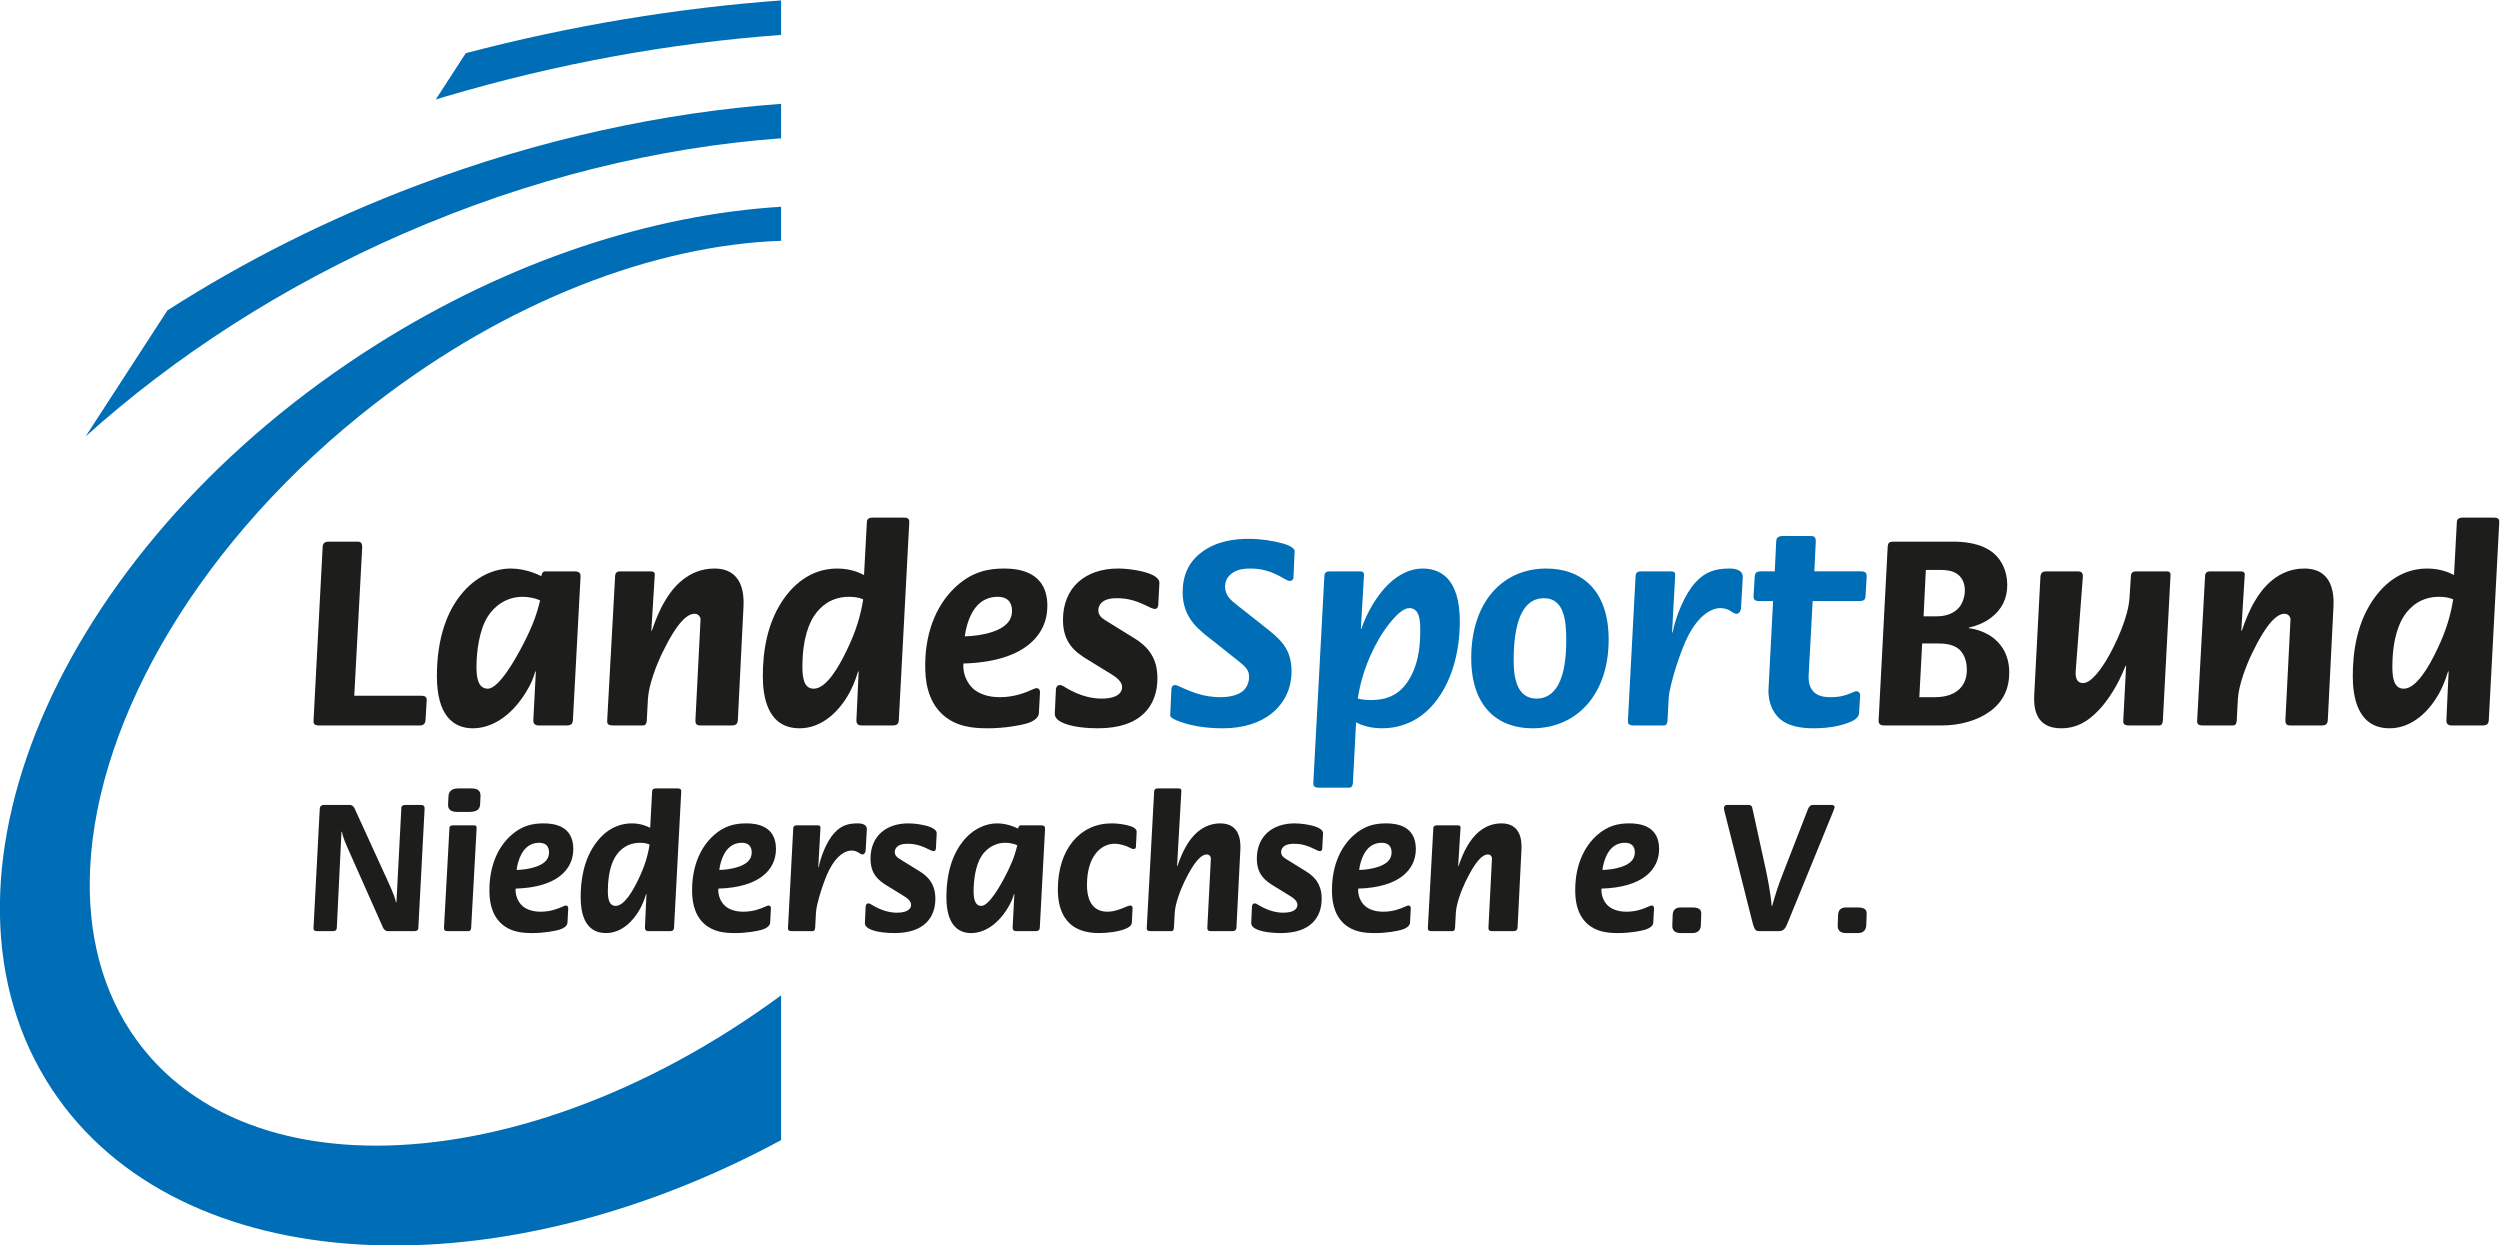
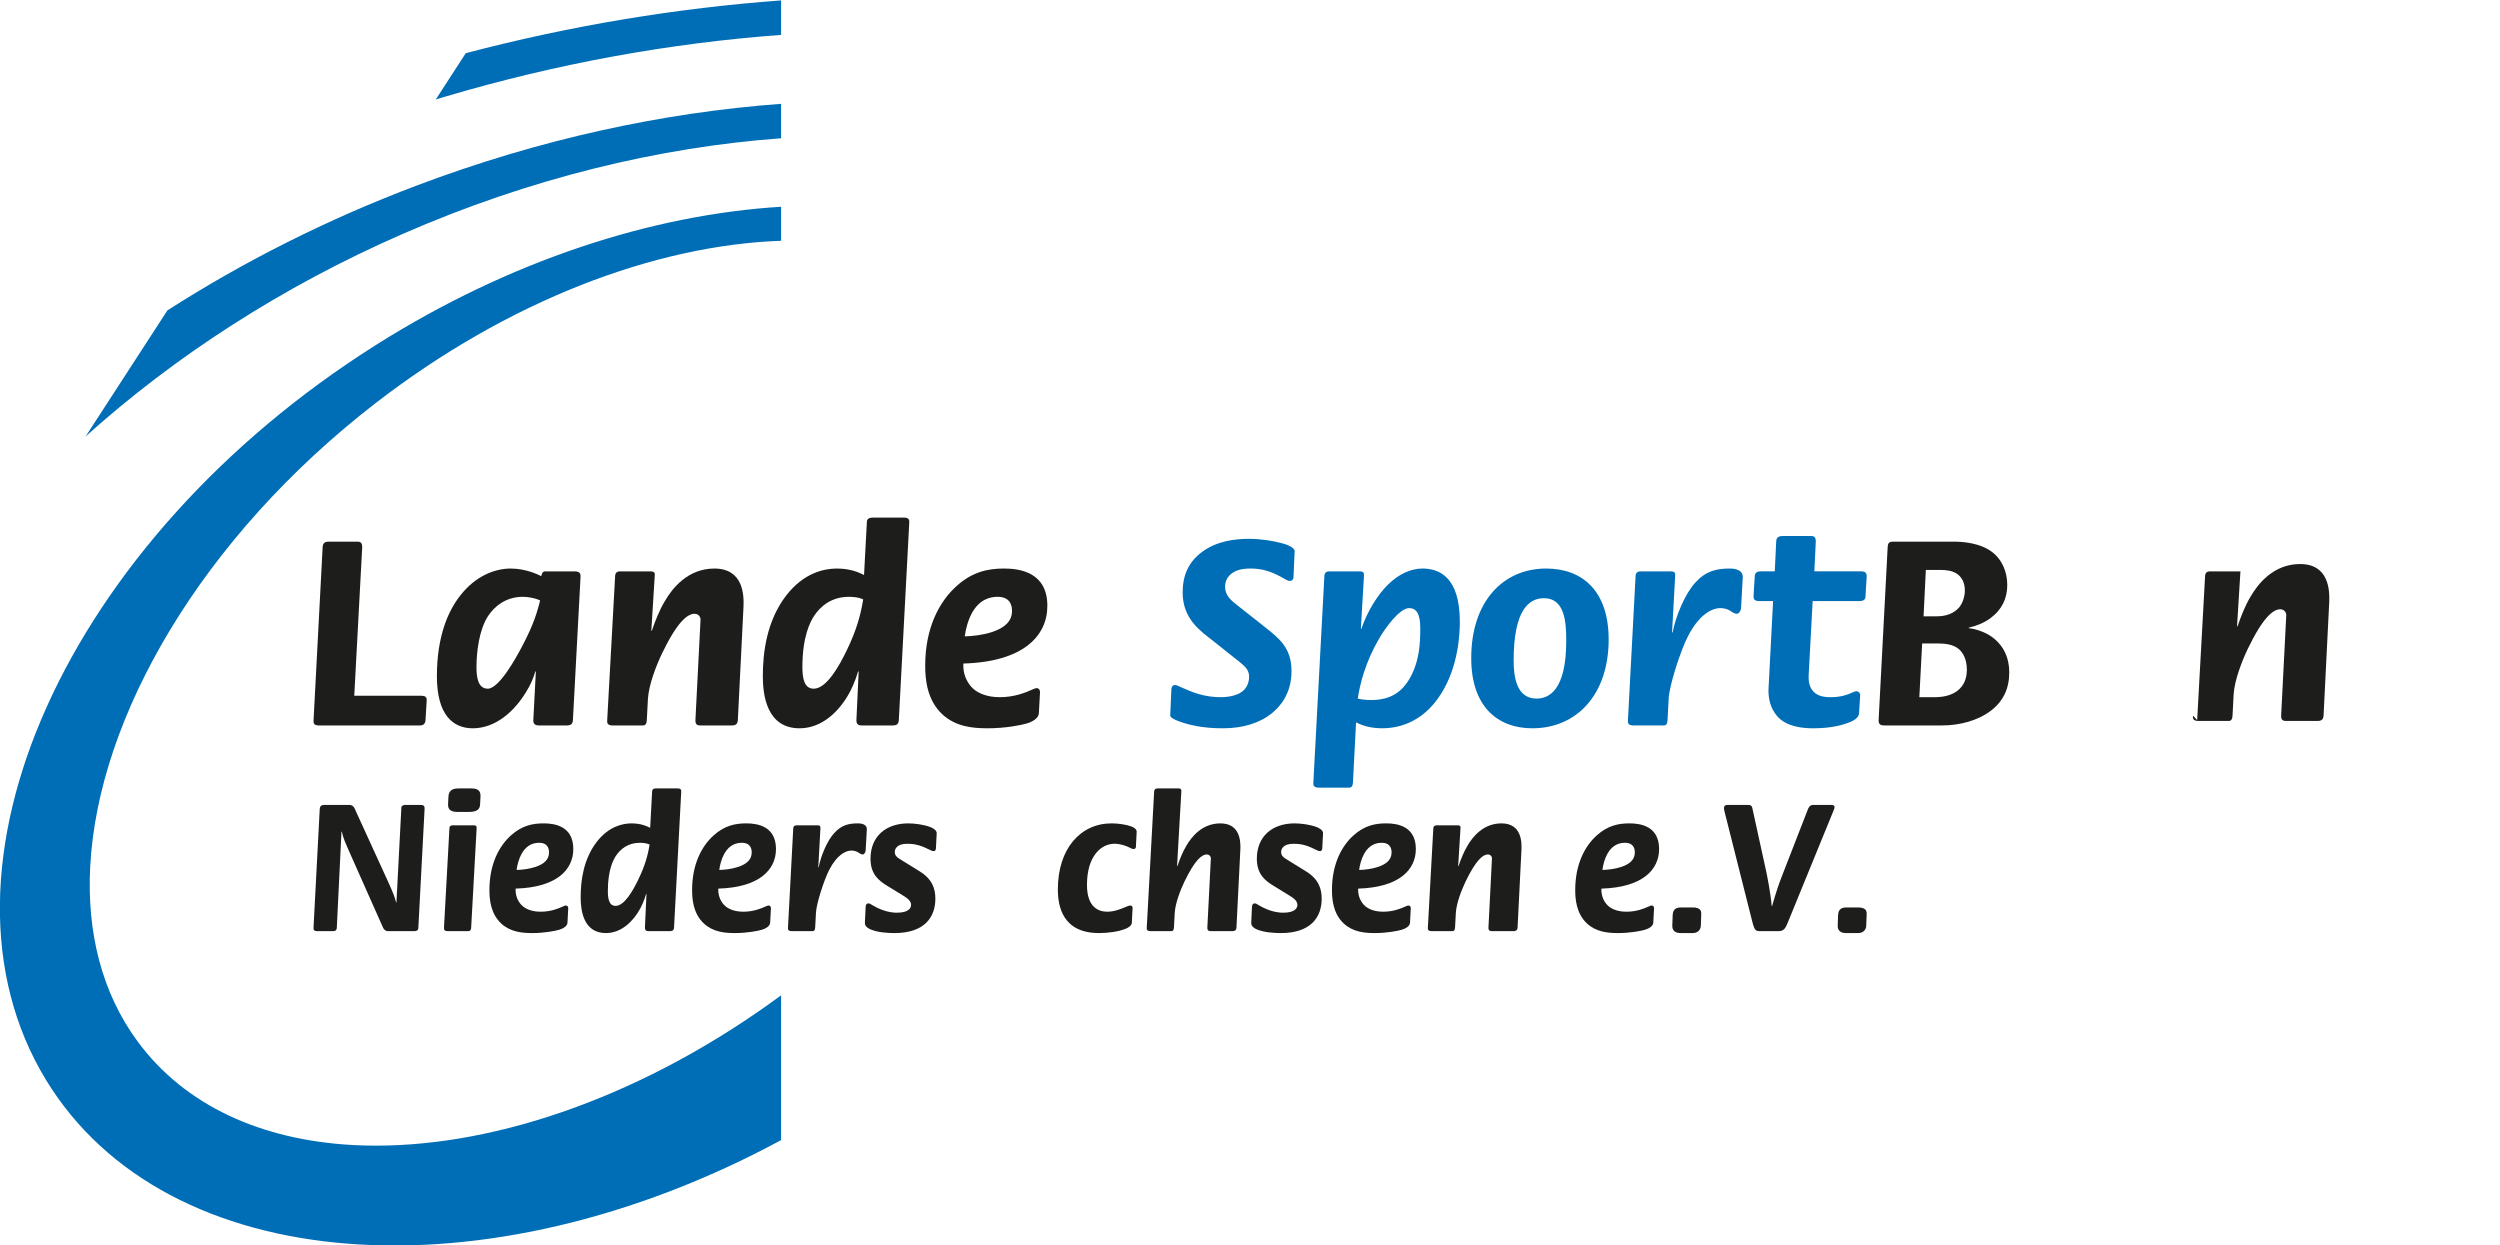
<svg xmlns="http://www.w3.org/2000/svg" version="1.1" id="svg2" xml:space="preserve" width="576.047" height="286.962" viewBox="0 0 576.047 286.962">
  <defs id="defs6">
    <clipPath clipPathUnits="userSpaceOnUse" id="clipPath86">
      <path d="m 718.691,711.77 h 1350.37 V 2864 H 718.691 Z" id="path84" />
    </clipPath>
  </defs>
  <g id="g10" transform="matrix(1.333,0,0,-1.333,-95.825,381.867)">
    <g id="g12" transform="scale(0.1)">
      <path d="m 1271.57,1466.29 c 0.33,6.72 5.37,7.04 7.05,7.04 h 45.3 c 2.35,0 6.04,-2 7.73,-5.7 l 59.06,-129.2 c 8.38,-18.47 10.74,-25.18 12.75,-33.57 h 0.68 l 8.38,161.09 c 0,3.03 -0.32,7.38 7.39,7.38 h 26.17 c 7.06,0 6.72,-4.01 6.72,-7.04 l -10.74,-204.72 c 0,-3.02 -0.67,-6.37 -7.38,-6.37 h -45.65 c -3.69,0 -6.71,3.02 -8.06,6.04 l -56.38,126.86 c -8.72,19.8 -12.41,27.52 -14.75,38.93 h -0.69 l -8.05,-165.46 c 0,-2.69 -0.66,-6.37 -6.38,-6.37 h -27.85 c -5.71,0 -6.37,3.02 -6.03,6.37" style="fill:#1d1d1b;fill-opacity:1;fill-rule:nonzero;stroke:none" id="path16" />
      <path d="m 1486.35,1261.57 9.39,171.16 c 0,2.68 0.67,5.36 6.72,5.36 h 35.24 c 3.68,0 5.36,-0.99 5.03,-5.36 l -9.4,-171.16 c 0,-1.68 -0.33,-6.38 -5.04,-6.38 h -35.23 c -5.03,0 -7.05,1.35 -6.71,6.38 m 22.48,199.69 c -15.77,0 -15.44,9.72 -15.44,13.08 l 0.67,13.43 c 0.67,13.42 11.42,14.09 17.45,14.09 h 22.5 c 13.08,0 15.77,-6.04 15.44,-14.09 l -0.69,-13.43 c -0.33,-7.71 -4.35,-13.08 -19.11,-13.08" style="fill:#1d1d1b;fill-opacity:1;fill-rule:nonzero;stroke:none" id="path18" />
      <path d="m 1699.78,1269.63 c -0.33,-5.71 -7.38,-10.07 -14.43,-12.09 -6.71,-2.01 -25.5,-5.7 -46.32,-5.7 -18.44,0 -37.58,2.01 -53.36,16.11 -19.13,17.44 -20.8,42.96 -20.8,58.39 0,44.31 16.44,75.86 37.58,94.65 18.79,16.77 37.26,20.47 56.06,20.47 19.13,0 51.35,-4.7 51.35,-44.31 0,-35.91 -28.87,-66.45 -99.68,-68.46 -1.02,-18.79 10.41,-28.86 12.42,-30.53 6.03,-5.03 16.11,-9.41 30.86,-9.41 17.12,0 30.21,5.38 36.93,8.39 3.35,1.35 5.03,2.35 6.71,2.35 3.02,0 4.02,-2.69 4.02,-4.69 z m -55.03,96.64 c 13.76,4.71 23.15,12.09 23.15,24.83 0,4.38 -0.67,16.79 -17.12,16.79 -8.38,0 -21.14,-2.67 -30.19,-18.8 -4.71,-8.38 -7.73,-19.45 -8.74,-28.18 10.07,0.33 21.81,1.68 32.9,5.36" style="fill:#1d1d1b;fill-opacity:1;fill-rule:nonzero;stroke:none" id="path20" />
      <path d="m 1833.68,1261.57 2.68,57.72 h -0.67 c -3.69,-12.41 -8.05,-21.14 -10.39,-25.5 -11.75,-21.49 -32.23,-41.96 -59.07,-41.96 -38.95,0 -43.64,39.28 -43.64,61.76 0,27.84 4.37,65.44 27.86,95.98 20.81,26.85 44.96,31.88 60.08,31.88 16.44,0 26.84,-5.03 31.54,-7.38 l 0.67,-0.34 3.36,62.77 c 0,1.67 0.34,5.36 6.71,5.36 h 36.58 c 2.35,0 7.39,0.34 7.04,-5.36 l -12.41,-234.93 c -0.33,-3.03 -0.67,-6.38 -7.39,-6.38 h -36.91 c -6.04,0 -6.04,4.37 -6.04,6.38 m 6.37,143.97 c -4.02,1.68 -10.4,2.36 -15.1,2.36 -20.81,0 -33.89,-11.09 -41.61,-22.82 -4.36,-6.72 -13.76,-24.17 -13.76,-60.41 0,-12.42 1.68,-25.84 13.42,-25.84 15.44,0 30.55,27.51 39.27,45.63 11.08,22.82 16.44,41.28 19.46,60.42" style="fill:#1d1d1b;fill-opacity:1;fill-rule:nonzero;stroke:none" id="path22" />
      <path d="m 2050.13,1269.63 c -0.33,-5.71 -7.39,-10.07 -14.43,-12.09 -6.71,-2.01 -25.51,-5.7 -46.32,-5.7 -18.45,0 -37.58,2.01 -53.36,16.11 -19.13,17.44 -20.8,42.96 -20.8,58.39 0,44.31 16.44,75.86 37.58,94.65 18.79,16.77 37.25,20.47 56.05,20.47 19.13,0 51.35,-4.7 51.35,-44.31 0,-35.91 -28.86,-66.45 -99.67,-68.46 -1.02,-18.79 10.4,-28.86 12.41,-30.53 6.04,-5.03 16.11,-9.41 30.87,-9.41 17.12,0 30.21,5.38 36.92,8.39 3.36,1.35 5.03,2.35 6.72,2.35 3.02,0 4.02,-2.69 4.02,-4.69 z m -55.04,96.64 c 13.76,4.71 23.16,12.09 23.16,24.83 0,4.38 -0.67,16.79 -17.12,16.79 -8.38,0 -21.14,-2.67 -30.2,-18.8 -4.7,-8.38 -7.72,-19.45 -8.73,-28.18 10.07,0.33 21.81,1.68 32.89,5.36" style="fill:#1d1d1b;fill-opacity:1;fill-rule:nonzero;stroke:none" id="path24" />
      <path d="m 2080.99,1261.57 9.05,171.16 c 0.34,5.36 4.38,5.36 6.72,5.36 H 2132 c 5.37,0 5.03,-2.68 5.03,-5.36 l -3.69,-67.12 h 0.67 c 3.69,19.47 14.77,45.98 26.85,59.07 12.08,13.41 24.5,16.77 40.61,16.77 3.02,0 16.45,0 15.77,-10.74 l -2.01,-35.92 c -0.33,-4.01 -2.68,-7.04 -5.04,-7.04 -2.35,0 -4.7,1.34 -6.03,2.36 -5.04,3.69 -10.07,4.36 -13.43,4.36 -10.06,0 -25.17,-7.38 -38.59,-33.56 -8.72,-16.78 -22.15,-58.39 -22.82,-73.83 l -1.36,-25.51 c -0.32,-6.04 -2.68,-6.38 -5.03,-6.38 h -35.23 c -6.37,0 -7.05,2.69 -6.71,6.38" style="fill:#1d1d1b;fill-opacity:1;fill-rule:nonzero;stroke:none" id="path26" />
      <path d="m 2308.52,1358.57 c 22.49,-13.77 27.19,-30.89 27.19,-47.34 0,-31.87 -18.8,-59.39 -70.5,-59.39 -11.05,0 -28.17,1.02 -39.92,5.7 -10.74,4.03 -11.4,9.39 -11.4,11.75 l 1.34,28.53 c 0.32,3.7 2.34,5.36 4.68,5.36 2.03,0 4.37,-1.34 7.39,-3.36 18.11,-10.73 32.89,-12.75 41.96,-12.75 21.13,0 24.49,8.75 24.49,13.43 0,3.7 -1.68,8.71 -12.09,15.11 l -30.52,18.78 c -12.76,8.07 -27.53,18.81 -27.53,45.99 0,38.58 26.52,61.08 65.44,61.08 11.41,0 27.86,-2.35 37.93,-6.39 2,-0.66 11.41,-4.68 11.07,-10.73 l -1.34,-25.5 c 0,-1.36 -0.33,-5.38 -4.02,-5.38 -2.69,0 -6.73,2.36 -9.74,3.7 -15.44,7.73 -25.84,9.05 -35.91,9.05 -18.79,0 -21.47,-9.73 -21.47,-14.44 0,-5.7 3.69,-8.72 7.71,-11.39" style="fill:#1d1d1b;fill-opacity:1;fill-rule:nonzero;stroke:none" id="path28" />
-       <path d="m 2469.26,1261.57 3.02,57.72 h -0.67 c -2.01,-7.04 -5.03,-15.09 -11.42,-25.16 -18.79,-30.22 -42.28,-42.3 -62.75,-42.3 -23.5,0 -42.62,15.78 -42.62,61.76 0,48.33 13.76,78.19 27.85,95.98 17.79,22.82 40.61,31.88 59.74,31.88 18.47,0 33.56,-7.72 35.58,-8.72 l 0.66,-0.34 c 0.35,1.68 1.34,5.7 4.36,5.7 h 35.25 c 7.38,0 7.04,-4.02 7.04,-6.7 l -9.05,-169.82 c -0.34,-3.03 -0.67,-6.38 -7.39,-6.38 h -33.23 c -6.7,0 -6.37,5.04 -6.37,6.38 m 6.71,142.64 c -3.69,1.67 -11.74,3.69 -19.13,3.69 -20.8,0 -34.23,-12.09 -41.28,-22.82 -10.74,-16.45 -13.75,-42.95 -13.75,-60.41 0,-12.09 1.67,-25.84 13.42,-25.84 13.76,0 34.57,38.92 38.26,45.63 12.42,23.17 18.79,38.26 23.82,59.07" style="fill:#1d1d1b;fill-opacity:1;fill-rule:nonzero;stroke:none" id="path30" />
      <path d="m 2675.31,1269.63 c -0.34,-5.71 -7.71,-9.07 -10.06,-10.07 -12.42,-5.37 -31.55,-7.72 -46.66,-7.72 -62.76,0 -71.14,45.97 -71.14,75.51 0,70.14 38.92,114.11 92.96,114.11 10.74,0 24.84,-2.02 33.22,-5.04 5.03,-1.67 10.41,-5.04 10.06,-9.73 l -1.33,-25.85 c 0,-0.66 -0.34,-3.69 -3.7,-3.69 -2.68,0 -4.69,1.02 -7.04,2.35 -6.37,3.35 -16.78,6.72 -26.17,6.72 -23.16,0 -47.66,-21.14 -47.66,-71.15 0,-39.27 20.47,-46.32 35.23,-46.32 12.08,0 24.17,5.04 30.55,7.73 6.04,2.68 8.39,3.01 9.39,3.01 2.35,0 3.69,-2.35 3.69,-4.03" style="fill:#1d1d1b;fill-opacity:1;fill-rule:nonzero;stroke:none" id="path32" />
      <path d="m 2701.14,1261.57 12.76,234.93 c 0.33,5.36 4.36,5.36 6.71,5.36 h 35.23 c 5.37,0 5.05,-2.68 5.05,-5.36 l -7.39,-128.87 h 0.67 l 0.67,2.01 c 3.01,8.72 8.06,22.14 14.76,33.21 8.74,15.11 27.18,38.6 58.73,38.6 34.24,0 35.25,-31.2 34.58,-45.3 l -6.72,-134.58 c -0.33,-6.04 -4.36,-6.38 -7.38,-6.38 h -36.91 c -2.7,0 -6.39,0.34 -6.05,6.38 l 6.05,118.81 c 0.32,3.35 -2.36,7.37 -7.06,7.37 -8.38,0 -20.47,-9.39 -38.59,-46.97 -7.04,-14.78 -15.77,-37.27 -16.78,-54.04 l -1.34,-25.17 c -0.34,-6.04 -2.68,-6.38 -5.04,-6.38 h -35.24 c -6.37,0 -7.04,2.69 -6.71,6.38" style="fill:#1d1d1b;fill-opacity:1;fill-rule:nonzero;stroke:none" id="path34" />
      <path d="m 2976.32,1358.57 c 22.49,-13.77 27.18,-30.89 27.18,-47.34 0,-31.87 -18.79,-59.39 -70.48,-59.39 -11.06,0 -28.18,1.02 -39.93,5.7 -10.73,4.03 -11.4,9.39 -11.4,11.75 l 1.33,28.53 c 0.34,3.7 2.34,5.36 4.7,5.36 2.02,0 4.36,-1.34 7.38,-3.36 18.12,-10.73 32.89,-12.75 41.96,-12.75 21.14,0 24.49,8.75 24.49,13.43 0,3.7 -1.67,8.71 -12.08,15.11 l -30.53,18.78 c -12.76,8.07 -27.53,18.81 -27.53,45.99 0,38.58 26.52,61.08 65.45,61.08 11.4,0 27.85,-2.35 37.92,-6.39 2.01,-0.66 11.41,-4.68 11.08,-10.73 l -1.34,-25.5 c 0,-1.36 -0.34,-5.38 -4.03,-5.38 -2.69,0 -6.72,2.36 -9.74,3.7 -15.44,7.73 -25.84,9.05 -35.91,9.05 -18.79,0 -21.46,-9.73 -21.46,-14.44 0,-5.7 3.68,-8.72 7.7,-11.39" style="fill:#1d1d1b;fill-opacity:1;fill-rule:nonzero;stroke:none" id="path36" />
      <path d="m 3156.2,1269.63 c -0.33,-5.71 -7.38,-10.07 -14.43,-12.09 -6.71,-2.01 -25.5,-5.7 -46.32,-5.7 -18.46,0 -37.59,2.01 -53.36,16.11 -19.13,17.44 -20.81,42.96 -20.81,58.39 0,44.31 16.44,75.86 37.59,94.65 18.79,16.77 37.25,20.47 56.04,20.47 19.13,0 51.35,-4.7 51.35,-44.31 0,-35.91 -28.87,-66.45 -99.68,-68.46 -1,-18.79 10.41,-28.86 12.42,-30.53 6.05,-5.03 16.13,-9.41 30.88,-9.41 17.12,0 30.21,5.38 36.93,8.39 3.35,1.35 5.02,2.35 6.69,2.35 3.02,0 4.04,-2.69 4.04,-4.69 z m -55.05,96.64 c 13.76,4.71 23.16,12.09 23.16,24.83 0,4.38 -0.67,16.79 -17.11,16.79 -8.39,0 -21.15,-2.67 -30.21,-18.8 -4.7,-8.38 -7.71,-19.45 -8.73,-28.18 10.08,0.33 21.82,1.68 32.89,5.36" style="fill:#1d1d1b;fill-opacity:1;fill-rule:nonzero;stroke:none" id="path38" />
      <path d="m 3187.06,1261.57 9.39,171.16 c 0.35,5.36 4.37,5.36 6.72,5.36 h 35.25 c 5.36,0 5.36,-2.68 5.03,-5.36 l -4.04,-65.1 h 0.68 l 0.66,2.01 c 3.03,8.72 8.06,22.14 14.78,33.21 8.72,15.11 27.17,38.6 58.73,38.6 34.23,0 35.24,-31.2 34.57,-45.3 l -6.71,-134.58 c -0.34,-6.04 -4.37,-6.38 -7.39,-6.38 h -36.91 c -2.69,0 -6.38,0.34 -6.04,6.38 l 6.04,118.81 c 0.32,3.35 -2.35,7.37 -7.06,7.37 -8.39,0 -20.47,-9.39 -38.59,-46.97 -7.04,-14.78 -15.76,-37.27 -16.78,-54.04 l -1.35,-25.17 c -0.33,-6.04 -2.68,-6.38 -5.04,-6.38 h -35.22 c -6.39,0 -7.04,2.69 -6.72,6.38" style="fill:#1d1d1b;fill-opacity:1;fill-rule:nonzero;stroke:none" id="path40" />
      <path d="m 3576.68,1269.63 c -0.33,-5.71 -7.38,-10.07 -14.43,-12.09 -6.71,-2.01 -25.5,-5.7 -46.31,-5.7 -18.47,0 -37.6,2.01 -53.37,16.11 -19.13,17.44 -20.81,42.96 -20.81,58.39 0,44.31 16.45,75.86 37.6,94.65 18.78,16.77 37.24,20.47 56.03,20.47 19.13,0 51.36,-4.7 51.36,-44.31 0,-35.91 -28.87,-66.45 -99.69,-68.46 -1,-18.79 10.41,-28.86 12.42,-30.53 6.05,-5.03 16.12,-9.41 30.88,-9.41 17.12,0 30.21,5.38 36.93,8.39 3.35,1.35 5.02,2.35 6.69,2.35 3.03,0 4.04,-2.69 4.04,-4.69 z m -55.04,96.64 c 13.75,4.71 23.15,12.09 23.15,24.83 0,4.38 -0.67,16.79 -17.11,16.79 -8.39,0 -21.15,-2.67 -30.21,-18.8 -4.69,-8.38 -7.71,-19.45 -8.72,-28.18 10.06,0.33 21.81,1.68 32.89,5.36" style="fill:#1d1d1b;fill-opacity:1;fill-rule:nonzero;stroke:none" id="path42" />
      <path d="m 3623.65,1251.84 c -14.09,0 -14.09,10.07 -14.09,12.76 l 0.66,18.79 c 0.34,5.03 2.02,12.75 13.76,12.75 h 20.81 c 15.1,0 15.1,-7.72 14.76,-12.75 l -0.66,-18.79 c -0.34,-7.72 -5.71,-12.76 -14.1,-12.76" style="fill:#1d1d1b;fill-opacity:1;fill-rule:nonzero;stroke:none" id="path44" />
      <path d="m 3699.49,1463.27 c -0.32,2.01 -2.69,10.07 5.04,10.07 h 36.9 c 3.37,0 5.73,-1.35 6.39,-5.04 l 24.17,-110.41 c 1.68,-8.39 7.37,-35.58 9.39,-59.41 h 0.67 c 7.72,26.85 11.75,38.27 16.45,50.36 l 45.64,117.45 c 1.34,3.36 4.03,7.05 8.4,7.05 h 32.21 c 1,0 5.36,0 5.36,-4.03 0,-0.67 -0.33,-1.67 -1.67,-5.37 l -79.55,-194.64 c -3.35,-8.06 -6.02,-14.11 -15.43,-14.11 h -31.88 c -7.72,0 -9.73,0.67 -13.76,16.45" style="fill:#1d1d1b;fill-opacity:1;fill-rule:nonzero;stroke:none" id="path46" />
      <path d="m 3909.57,1251.84 c -14.08,0 -14.08,10.07 -14.08,12.76 l 0.65,18.79 c 0.34,5.03 2.02,12.75 13.77,12.75 h 20.8 c 15.1,0 15.1,-7.72 14.77,-12.75 l -0.67,-18.79 c -0.33,-7.72 -5.7,-12.76 -14.1,-12.76" style="fill:#1d1d1b;fill-opacity:1;fill-rule:nonzero;stroke:none" id="path48" />
      <path d="m 1286.29,1928.41 h 51.31 c 7.33,0 7.33,-6.36 7.33,-10.26 l -13.69,-256.11 h 115.86 c 8.79,0 9.77,-3.94 9.27,-9.31 l -1.96,-32.76 c -0.47,-8.79 -6.84,-9.27 -10.26,-9.27 h -174.48 c -8.32,0 -9.29,4.42 -8.8,9.27 l 15.65,298.18 c 0,3.9 0.98,10.26 9.77,10.26" style="fill:#1d1d1b;fill-opacity:1;fill-rule:nonzero;stroke:none" id="path50" />
      <path d="m 1640.75,1619.98 4.39,84.09 h -0.96 c -2.94,-10.27 -7.33,-22 -16.62,-36.65 -27.36,-44.01 -61.59,-61.62 -91.4,-61.62 -34.21,0 -62.09,22.97 -62.09,89.96 0,70.36 20.06,113.86 40.58,139.77 25.9,33.23 59.13,46.43 87,46.43 26.88,0 48.89,-11.2 51.81,-12.68 l 0.98,-0.52 c 0.49,2.47 1.94,8.31 6.35,8.31 h 51.32 c 10.77,0 10.26,-5.84 10.26,-9.75 l -13.18,-247.34 c -0.51,-4.37 -0.98,-9.27 -10.75,-9.27 h -48.39 c -9.77,0 -9.3,7.33 -9.3,9.27 m 9.79,207.75 c -5.4,2.41 -17.11,5.37 -27.86,5.37 -30.3,0 -49.86,-17.59 -60.14,-33.23 -15.63,-23.96 -20.03,-62.57 -20.03,-87.99 0,-17.59 2.44,-37.61 19.56,-37.61 20.04,0 50.34,56.66 55.71,66.46 18.09,33.71 27.36,55.72 34.72,86" style="fill:#1d1d1b;fill-opacity:1;fill-rule:nonzero;stroke:none" id="path52" />
      <path d="m 1768.48,1619.98 13.7,249.3 c 0.48,7.79 6.34,7.79 9.76,7.79 h 51.32 c 7.82,0 7.82,-3.89 7.35,-7.79 l -5.88,-94.84 h 0.98 l 0.98,2.94 c 4.39,12.69 11.71,32.24 21.5,48.4 12.71,21.95 39.59,56.18 85.54,56.18 49.87,0 51.32,-45.44 50.34,-65.98 l -9.77,-196 c -0.49,-8.79 -6.35,-9.27 -10.77,-9.27 h -53.75 c -3.92,0 -9.29,0.48 -8.81,9.27 l 8.81,173.04 c 0.48,4.9 -3.41,10.75 -10.26,10.75 -12.22,0 -29.83,-13.7 -56.22,-68.41 -10.26,-21.54 -22.96,-54.29 -24.43,-78.72 l -1.95,-36.66 c -0.51,-8.79 -3.92,-9.27 -7.34,-9.27 h -51.33 c -9.27,0 -10.26,3.9 -9.77,9.27" style="fill:#1d1d1b;fill-opacity:1;fill-rule:nonzero;stroke:none" id="path54" />
      <path d="m 2199.24,1619.98 3.9,84.09 h -0.98 c -5.37,-18.11 -11.72,-30.8 -15.14,-37.18 -17.11,-31.27 -46.92,-61.09 -86.02,-61.09 -56.71,0 -63.54,57.2 -63.54,89.96 0,40.54 6.35,95.31 40.55,139.77 30.31,39.13 65.51,46.43 87.49,46.43 23.95,0 39.11,-7.3 45.96,-10.73 l 0.96,-0.47 4.89,91.36 c 0,2.48 0.49,7.84 9.79,7.84 h 53.27 c 3.42,0 10.75,0.48 10.26,-7.84 l -18.08,-342.14 c -0.48,-4.37 -0.97,-9.27 -10.75,-9.27 h -53.77 c -8.79,0 -8.79,6.36 -8.79,9.27 m 9.27,209.7 c -5.84,2.43 -15.14,3.42 -21.98,3.42 -30.31,0 -49.37,-16.12 -60.62,-33.23 -6.35,-9.8 -20.03,-35.18 -20.03,-87.99 0,-18.08 2.44,-37.61 19.55,-37.61 22.49,0 44.48,40.07 57.19,66.46 16.13,33.23 23.94,60.09 28.34,87.95" style="fill:#1d1d1b;fill-opacity:1;fill-rule:nonzero;stroke:none" id="path56" />
      <path d="m 2514.64,1631.72 c -0.46,-8.32 -10.75,-14.65 -21.01,-17.59 -9.77,-2.95 -37.15,-8.32 -67.43,-8.32 -26.9,0 -54.75,2.94 -77.74,23.48 -27.85,25.39 -30.31,62.56 -30.31,85.05 0,64.52 23.98,110.44 54.75,137.82 27.39,24.44 54.26,29.81 81.62,29.81 27.86,0 74.78,-6.84 74.78,-64.51 0,-52.29 -42.01,-96.79 -145.16,-99.7 -1.46,-27.38 15.16,-42.07 18.09,-44.49 8.81,-7.32 23.47,-13.69 44.97,-13.69 24.93,0 43.98,7.84 53.77,12.21 4.87,1.95 7.32,3.42 9.78,3.42 4.38,0 5.86,-3.89 5.86,-6.83 z m -80.14,140.76 c 20.02,6.85 33.71,17.59 33.71,36.18 0,6.37 -0.96,24.44 -24.92,24.44 -12.23,0 -30.79,-3.9 -43.99,-27.39 -6.84,-12.22 -11.24,-28.33 -12.71,-41.03 14.68,0.49 31.79,2.43 47.91,7.8" style="fill:#1d1d1b;fill-opacity:1;fill-rule:nonzero;stroke:none" id="path58" />
-       <path d="m 2679.96,1761.26 c 32.77,-20.05 39.61,-44.98 39.61,-68.93 0,-46.44 -27.38,-86.51 -102.64,-86.51 -16.14,0 -41.06,1.47 -58.17,8.3 -15.63,5.86 -16.62,13.69 -16.62,17.12 l 1.96,41.55 c 0.5,5.37 3.42,7.8 6.84,7.8 2.92,0 6.35,-1.95 10.75,-4.9 26.4,-15.64 47.9,-18.54 61.11,-18.54 30.79,0 35.68,12.69 35.68,19.54 0,5.38 -2.44,12.7 -17.61,22.01 l -44.48,27.34 c -18.56,11.74 -40.09,27.38 -40.09,66.98 0,56.19 38.62,88.95 95.33,88.95 16.62,0 40.56,-3.43 55.23,-9.27 2.94,-1.01 16.6,-6.85 16.12,-15.64 l -1.94,-37.18 c 0,-1.95 -0.5,-7.8 -5.87,-7.8 -3.92,0 -9.78,3.43 -14.17,5.38 -22.48,11.22 -37.65,13.2 -52.31,13.2 -27.37,0 -31.28,-14.2 -31.28,-21.04 0,-8.28 5.39,-12.7 11.23,-16.6" style="fill:#1d1d1b;fill-opacity:1;fill-rule:nonzero;stroke:none" id="path60" />
      <path d="m 2903.45,1782.28 c 25.91,-20.55 47.9,-36.66 47.9,-77.73 0,-39.6 -20.54,-62.09 -34.7,-73.32 -19.55,-15.63 -47.9,-25.43 -84.07,-25.43 -36.66,0 -60.13,6.39 -74.79,11.75 -2.93,0.96 -16.11,5.84 -16.11,10.27 l 1.94,44.46 c 0,1.99 0.49,8.31 6.35,8.31 1.97,0 4.4,-0.95 11.74,-4.38 18.57,-8.32 39.11,-16.64 67.43,-16.64 6.85,0 26.41,1 37.66,10.28 5.37,4.42 11.23,12.69 11.23,24.92 0,11.26 -5.86,17.1 -16.13,25.43 l -47.9,38.12 c -20.03,15.64 -50.82,36.64 -50.82,82.1 0,29.34 9.77,52.81 33.71,70.4 25.92,19.07 57.19,22.5 81.14,22.5 20.05,0 42.04,-3.43 57.69,-7.86 5.86,-1.46 21.5,-6.83 21.01,-13.68 l -1.96,-44.46 c 0,-5.36 -3.9,-6.84 -6.34,-6.84 -3.43,0 -6.85,2.43 -16.62,7.81 -16.64,8.78 -31.28,13.69 -51.82,13.69 -8.79,0 -21.01,-0.95 -30.3,-7.34 -9.78,-6.35 -13.2,-15.63 -13.2,-23.95 0,-15.64 10.74,-23.96 20.53,-31.75" style="fill:#006eb7;fill-opacity:1;fill-rule:nonzero;stroke:none" id="path62" />
      <path d="m 2989.1,1512.44 19.06,356.84 c 0.5,7.78 6.36,7.78 9.78,7.78 h 51.34 c 7.8,0 7.31,-3.88 7.31,-7.78 l -5.37,-91.42 h 0.98 c 9.29,28.33 27.86,59.13 46.92,77.24 16.61,16.12 37.15,26.87 58.64,26.87 28.35,0 64.54,-14.17 64.54,-91.9 0,-21.01 -2.45,-76.73 -31.79,-123.65 -34.19,-55.23 -81.12,-60.61 -103.13,-60.61 -27.36,0 -43.01,9.79 -44.47,10.26 l -5.37,-103.63 c -0.51,-8.79 -3.9,-9.28 -7.34,-9.28 h -51.33 c -9.28,0 -10.24,3.91 -9.77,9.28 m 100.21,142.24 c 34.2,0 55.72,14.69 70.39,44.97 12.2,24.96 14.17,52.81 14.17,76.25 0,14.68 -0.5,37.65 -19.07,37.65 -17.12,0 -42.53,-36.17 -51.81,-52.29 -23.95,-41.07 -33.25,-78.21 -37.14,-104.11 8.3,-1.96 15.14,-2.47 23.46,-2.47" style="fill:#006eb7;fill-opacity:1;fill-rule:nonzero;stroke:none" id="path64" />
      <path d="m 3261.99,1727.04 c 0,98.21 55.24,154.92 129.53,154.92 62.08,0 108.03,-38.11 108.03,-122.66 0,-95.3 -55.25,-153.5 -131.96,-153.5 -60.12,0 -105.6,37.66 -105.6,121.24 m 112.91,-69.9 c 21.02,0 51.32,13.7 51.32,99.71 0,31.27 -1.94,73.82 -38.6,73.82 -25.91,0 -52.3,-20.53 -52.3,-107.53 0,-25.91 3.91,-66 39.58,-66" style="fill:#006eb7;fill-opacity:1;fill-rule:nonzero;stroke:none" id="path66" />
      <path d="m 3532.9,1619.98 13.2,249.3 c 0.49,7.79 6.36,7.79 9.77,7.79 h 51.32 c 7.83,0 7.34,-3.89 7.34,-7.79 l -5.38,-97.74 h 0.99 c 5.37,28.33 21.51,66.92 39.09,85.99 17.6,19.54 35.68,24.43 59.14,24.43 4.39,0 23.94,0 22.97,-15.62 l -2.92,-52.3 c -0.5,-5.86 -3.91,-10.27 -7.34,-10.27 -3.41,0 -6.84,1.94 -8.81,3.43 -7.32,5.37 -14.64,6.35 -19.54,6.35 -14.66,0 -36.66,-10.75 -56.22,-48.86 -12.68,-24.44 -32.24,-85.05 -33.22,-107.53 l -1.95,-37.18 c -0.5,-8.79 -3.92,-9.27 -7.35,-9.27 h -51.31 c -9.28,0 -10.27,3.9 -9.78,9.27" style="fill:#006eb7;fill-opacity:1;fill-rule:nonzero;stroke:none" id="path68" />
      <path d="m 3932.36,1631.72 c -0.5,-8.32 -10.75,-13.22 -15.63,-15.17 -11.73,-4.85 -31.79,-10.74 -63.07,-10.74 -18.58,0 -43.98,2.47 -60.12,18.11 -8.8,8.79 -19.06,25.39 -17.6,50.82 l 7.83,151.04 h -24.94 c -9.27,0 -8.78,5.85 -8.78,9.27 l 1.96,32.28 c 0,3.41 0.98,9.75 9.28,9.75 h 25.41 l 2.44,50.86 c 0,4.38 0.99,10.22 10.77,10.22 h 48.87 c 3.9,0 9.29,0 8.79,-10.22 l -2.44,-50.86 h 81.15 c 9.77,0 9.27,-5.85 9.27,-9.75 l -1.95,-32.28 c 0,-2.95 0,-9.27 -9.77,-9.27 h -81.63 l -6.84,-126.6 c -0.48,-7.33 -0.48,-17.6 5.37,-26.39 7.82,-11.74 21.51,-13.21 32.75,-13.21 18.09,0 28.84,4.41 35.68,7.33 2.94,1.47 6.35,2.94 8.81,2.94 3.41,0 6.84,-3.43 6.33,-7.8" style="fill:#006eb7;fill-opacity:1;fill-rule:nonzero;stroke:none" id="path70" />
      <path d="m 3991.13,1928.41 h 105.08 c 12.21,0 46.44,-1 68.9,-20.05 13.23,-11.23 23.46,-30.3 23.46,-54.73 0,-22.96 -8.78,-42.54 -29.31,-57.67 -10.76,-7.84 -23.95,-13.21 -37.13,-16.16 v -0.96 c 13.18,-1.47 28.34,-6.84 40.06,-15.15 14.16,-10.28 29.81,-28.85 29.81,-61.57 0,-26.91 -9.77,-49.87 -33.21,-66.99 -21.04,-15.63 -51.82,-24.43 -83.1,-24.43 h -99.72 c -4.88,0 -10.27,1 -9.76,9.27 l 15.63,299.12 c 0.49,6.38 1.96,9.32 9.29,9.32 m 45.44,-268.84 h 25.91 c 11.74,0 30.31,1.48 43.49,14.17 10.78,10.27 12.73,23.96 12.73,33.24 0,18.58 -6.85,29.33 -13.2,35.22 -10.77,9.27 -25.42,10.26 -39.1,10.26 h -24.93 z m 7.34,139.81 h 23.47 c 22.96,0 34.2,10.75 38.59,16.12 5.88,7.32 9.3,19.07 9.3,28.34 0,16.12 -7.32,24.43 -12.71,28.33 -8.79,6.38 -20.04,7.36 -29.31,7.36 h -25.44" style="fill:#1d1d1b;fill-opacity:1;fill-rule:nonzero;stroke:none" id="path72" />
-       <path d="m 4389.13,1619.98 4.88,93.84 h -0.96 c -6.37,-16.12 -21.03,-49.82 -46.45,-76.73 -18.57,-19.54 -38.13,-31.29 -65.01,-31.29 -45.95,0 -47.4,38.14 -46.42,57.68 l 10.74,204.32 c 0.5,8.8 6.37,9.27 10.77,9.27 h 53.75 c 3.42,0 9.3,-0.47 8.81,-9.27 l -12.22,-160.82 c -0.99,-11.7 0.48,-22.97 12.71,-22.97 15.14,0 33.22,28.34 39.59,38.61 17.58,29.34 38.6,76.26 40.55,108.52 l 2.44,38.14 c 0.51,7.79 6.38,7.79 9.81,7.79 h 51.31 c 7.82,0 7.32,-3.89 7.32,-7.79 l -13.18,-249.3 c -0.51,-8.79 -3.93,-9.27 -7.36,-9.27 h -51.31 c -9.28,0 -10.27,3.9 -9.77,9.27" style="fill:#1d1d1b;fill-opacity:1;fill-rule:nonzero;stroke:none" id="path74" />
-       <path d="m 4516.84,1619.98 13.69,249.3 c 0.48,7.79 6.36,7.79 9.77,7.79 h 51.33 c 7.82,0 7.82,-3.89 7.33,-7.79 l -5.87,-94.84 h 0.98 l 0.98,2.94 c 4.4,12.69 11.71,32.24 21.5,48.4 12.71,21.95 39.59,56.18 85.52,56.18 49.89,0 51.32,-45.44 50.36,-65.98 l -9.77,-196 c -0.5,-8.79 -6.36,-9.27 -10.77,-9.27 h -53.75 c -3.93,0 -9.29,0.48 -8.81,9.27 l 8.81,173.04 c 0.48,4.9 -3.41,10.75 -10.26,10.75 -12.22,0 -29.83,-13.7 -56.22,-68.41 -10.27,-21.54 -22.96,-54.29 -24.45,-78.72 l -1.93,-36.66 c -0.5,-8.79 -3.92,-9.27 -7.34,-9.27 h -51.32 c -9.28,0 -10.27,3.9 -9.78,9.27" style="fill:#1d1d1b;fill-opacity:1;fill-rule:nonzero;stroke:none" id="path76" />
-       <path d="m 4947.62,1619.98 3.9,84.09 h -0.98 c -5.37,-18.11 -11.71,-30.8 -15.14,-37.18 -17.11,-31.27 -46.92,-61.09 -86.02,-61.09 -56.71,0 -63.56,57.2 -63.56,89.96 0,40.54 6.36,95.31 40.57,139.77 30.31,39.13 65.51,46.43 87.51,46.43 23.93,0 39.09,-7.3 45.94,-10.73 l 0.97,-0.47 4.9,91.36 c 0,2.48 0.46,7.84 9.76,7.84 h 53.28 c 3.42,0 10.75,0.48 10.27,-7.84 l -18.1,-342.14 c -0.49,-4.37 -0.97,-9.27 -10.74,-9.27 h -53.76 c -8.8,0 -8.8,6.36 -8.8,9.27 m 9.28,209.7 c -5.85,2.43 -15.15,3.42 -21.99,3.42 -30.31,0 -49.38,-16.12 -60.62,-33.23 -6.35,-9.8 -20.04,-35.18 -20.04,-87.99 0,-18.08 2.45,-37.61 19.56,-37.61 22.49,0 44.48,40.07 57.2,66.46 16.11,33.23 23.93,60.09 28.34,87.95" style="fill:#1d1d1b;fill-opacity:1;fill-rule:nonzero;stroke:none" id="path78" />
+       <path d="m 4516.84,1619.98 13.69,249.3 c 0.48,7.79 6.36,7.79 9.77,7.79 h 51.33 l -5.87,-94.84 h 0.98 l 0.98,2.94 c 4.4,12.69 11.71,32.24 21.5,48.4 12.71,21.95 39.59,56.18 85.52,56.18 49.89,0 51.32,-45.44 50.36,-65.98 l -9.77,-196 c -0.5,-8.79 -6.36,-9.27 -10.77,-9.27 h -53.75 c -3.93,0 -9.29,0.48 -8.81,9.27 l 8.81,173.04 c 0.48,4.9 -3.41,10.75 -10.26,10.75 -12.22,0 -29.83,-13.7 -56.22,-68.41 -10.27,-21.54 -22.96,-54.29 -24.45,-78.72 l -1.93,-36.66 c -0.5,-8.79 -3.92,-9.27 -7.34,-9.27 h -51.32 c -9.28,0 -10.27,3.9 -9.78,9.27" style="fill:#1d1d1b;fill-opacity:1;fill-rule:nonzero;stroke:none" id="path76" />
      <g id="g80">
        <g id="g82" clip-path="url(#clipPath86)">
          <path d="m 2069.06,2864 c -178.96,-13.19 -361.6,-42.98 -545.07,-91.21 l -51.91,-80.08 c 4.83,1.43 9.62,2.97 14.51,4.43 196.07,58.22 391.69,93.18 582.47,107.25 z m 0,-178.76 c -204.91,-15.1 -417.9,-61.2 -629.57,-141.11 -155.61,-58.79 -300.08,-131.91 -431.3,-216 L 866.91,2110.36 c 153.73,138.19 338.94,258.77 549.05,350.44 219.11,95.61 441.55,149.43 653.1,164.88 z M 798.34,998.043 c 207.48,-340.75 760.42,-379.629 1270.72,-104.09 V 1144.24 C 1836.69,973.113 1583.31,884.445 1369.07,884.375 c -13.49,0 -26.81,0.367 -39.97,1.059 -157.39,8.492 -290.52,67.449 -372.862,179.746 -61.531,83.87 -87.25,187.84 -81.468,300.91 13.25,260.31 193.38,569.34 491.79,800.61 230.57,178.57 484.89,274.23 702.5,281.8 v 58.84 c -222.7,-13.64 -468.64,-92.68 -700.2,-238.82 C 832.59,1930.18 577.09,1361.29 798.34,998.043" style="fill:#006eb7;fill-opacity:1;fill-rule:nonzero;stroke:none" id="path88" />
        </g>
      </g>
    </g>
  </g>
</svg>